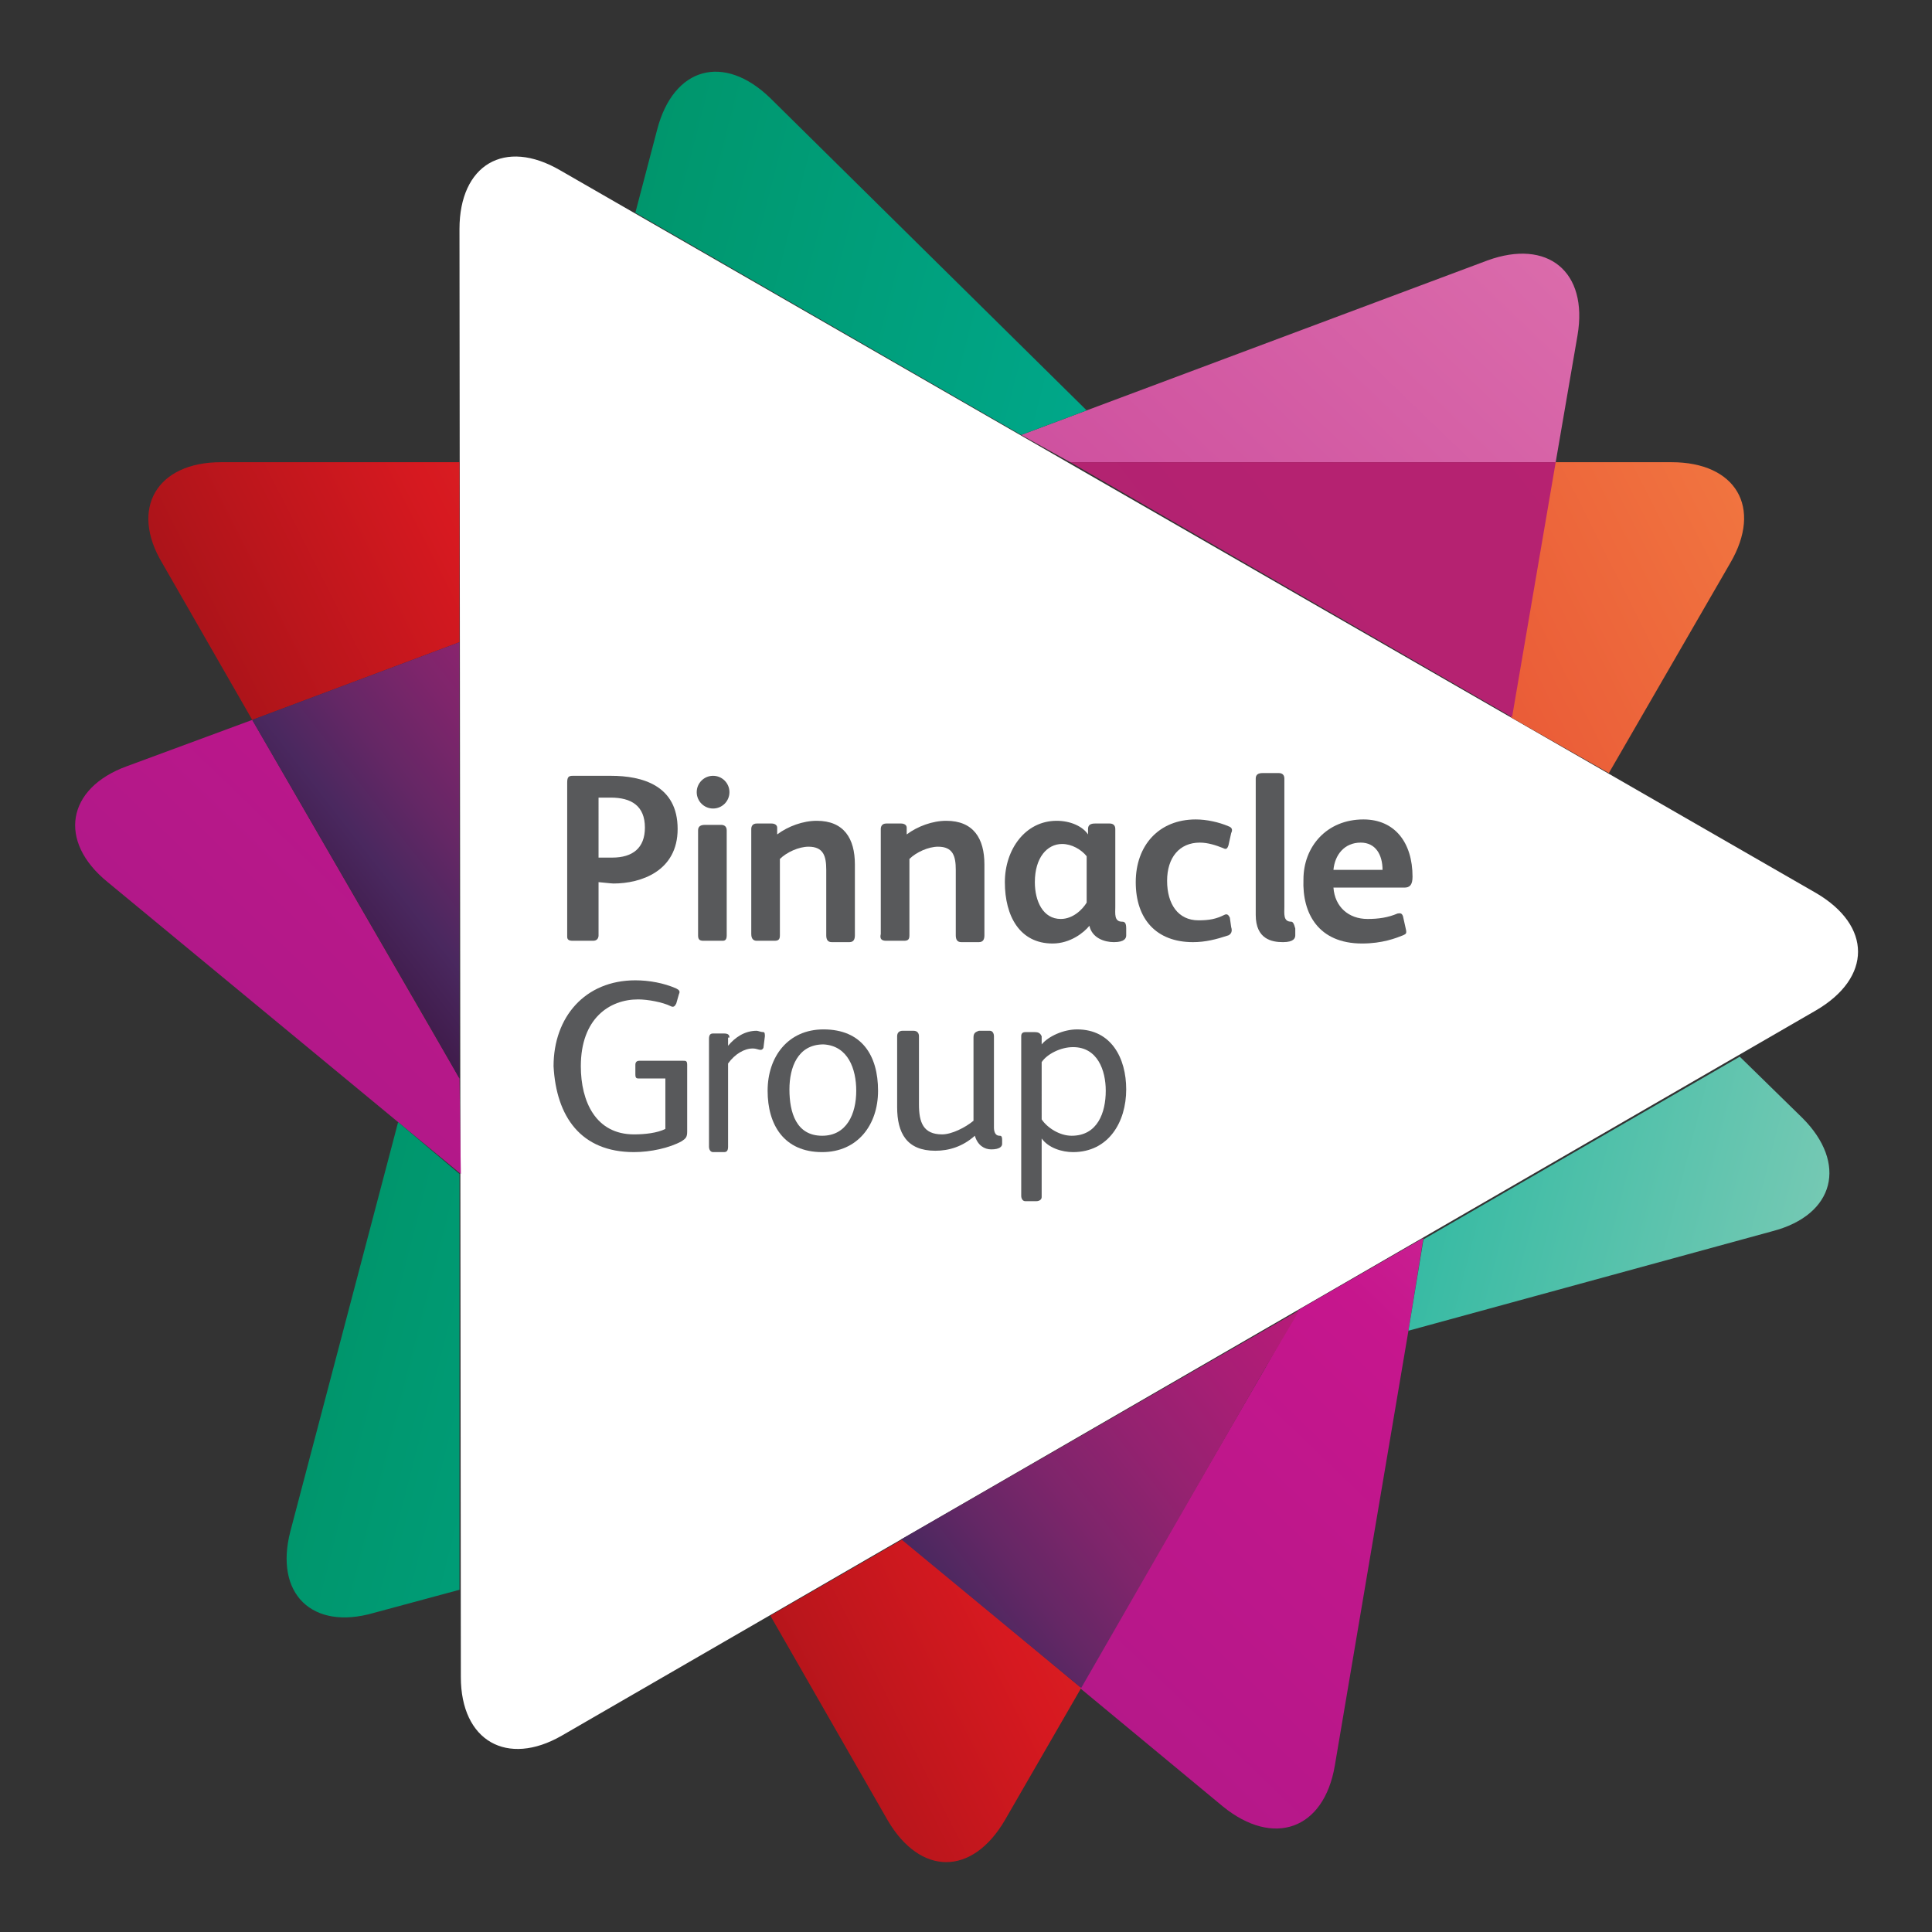
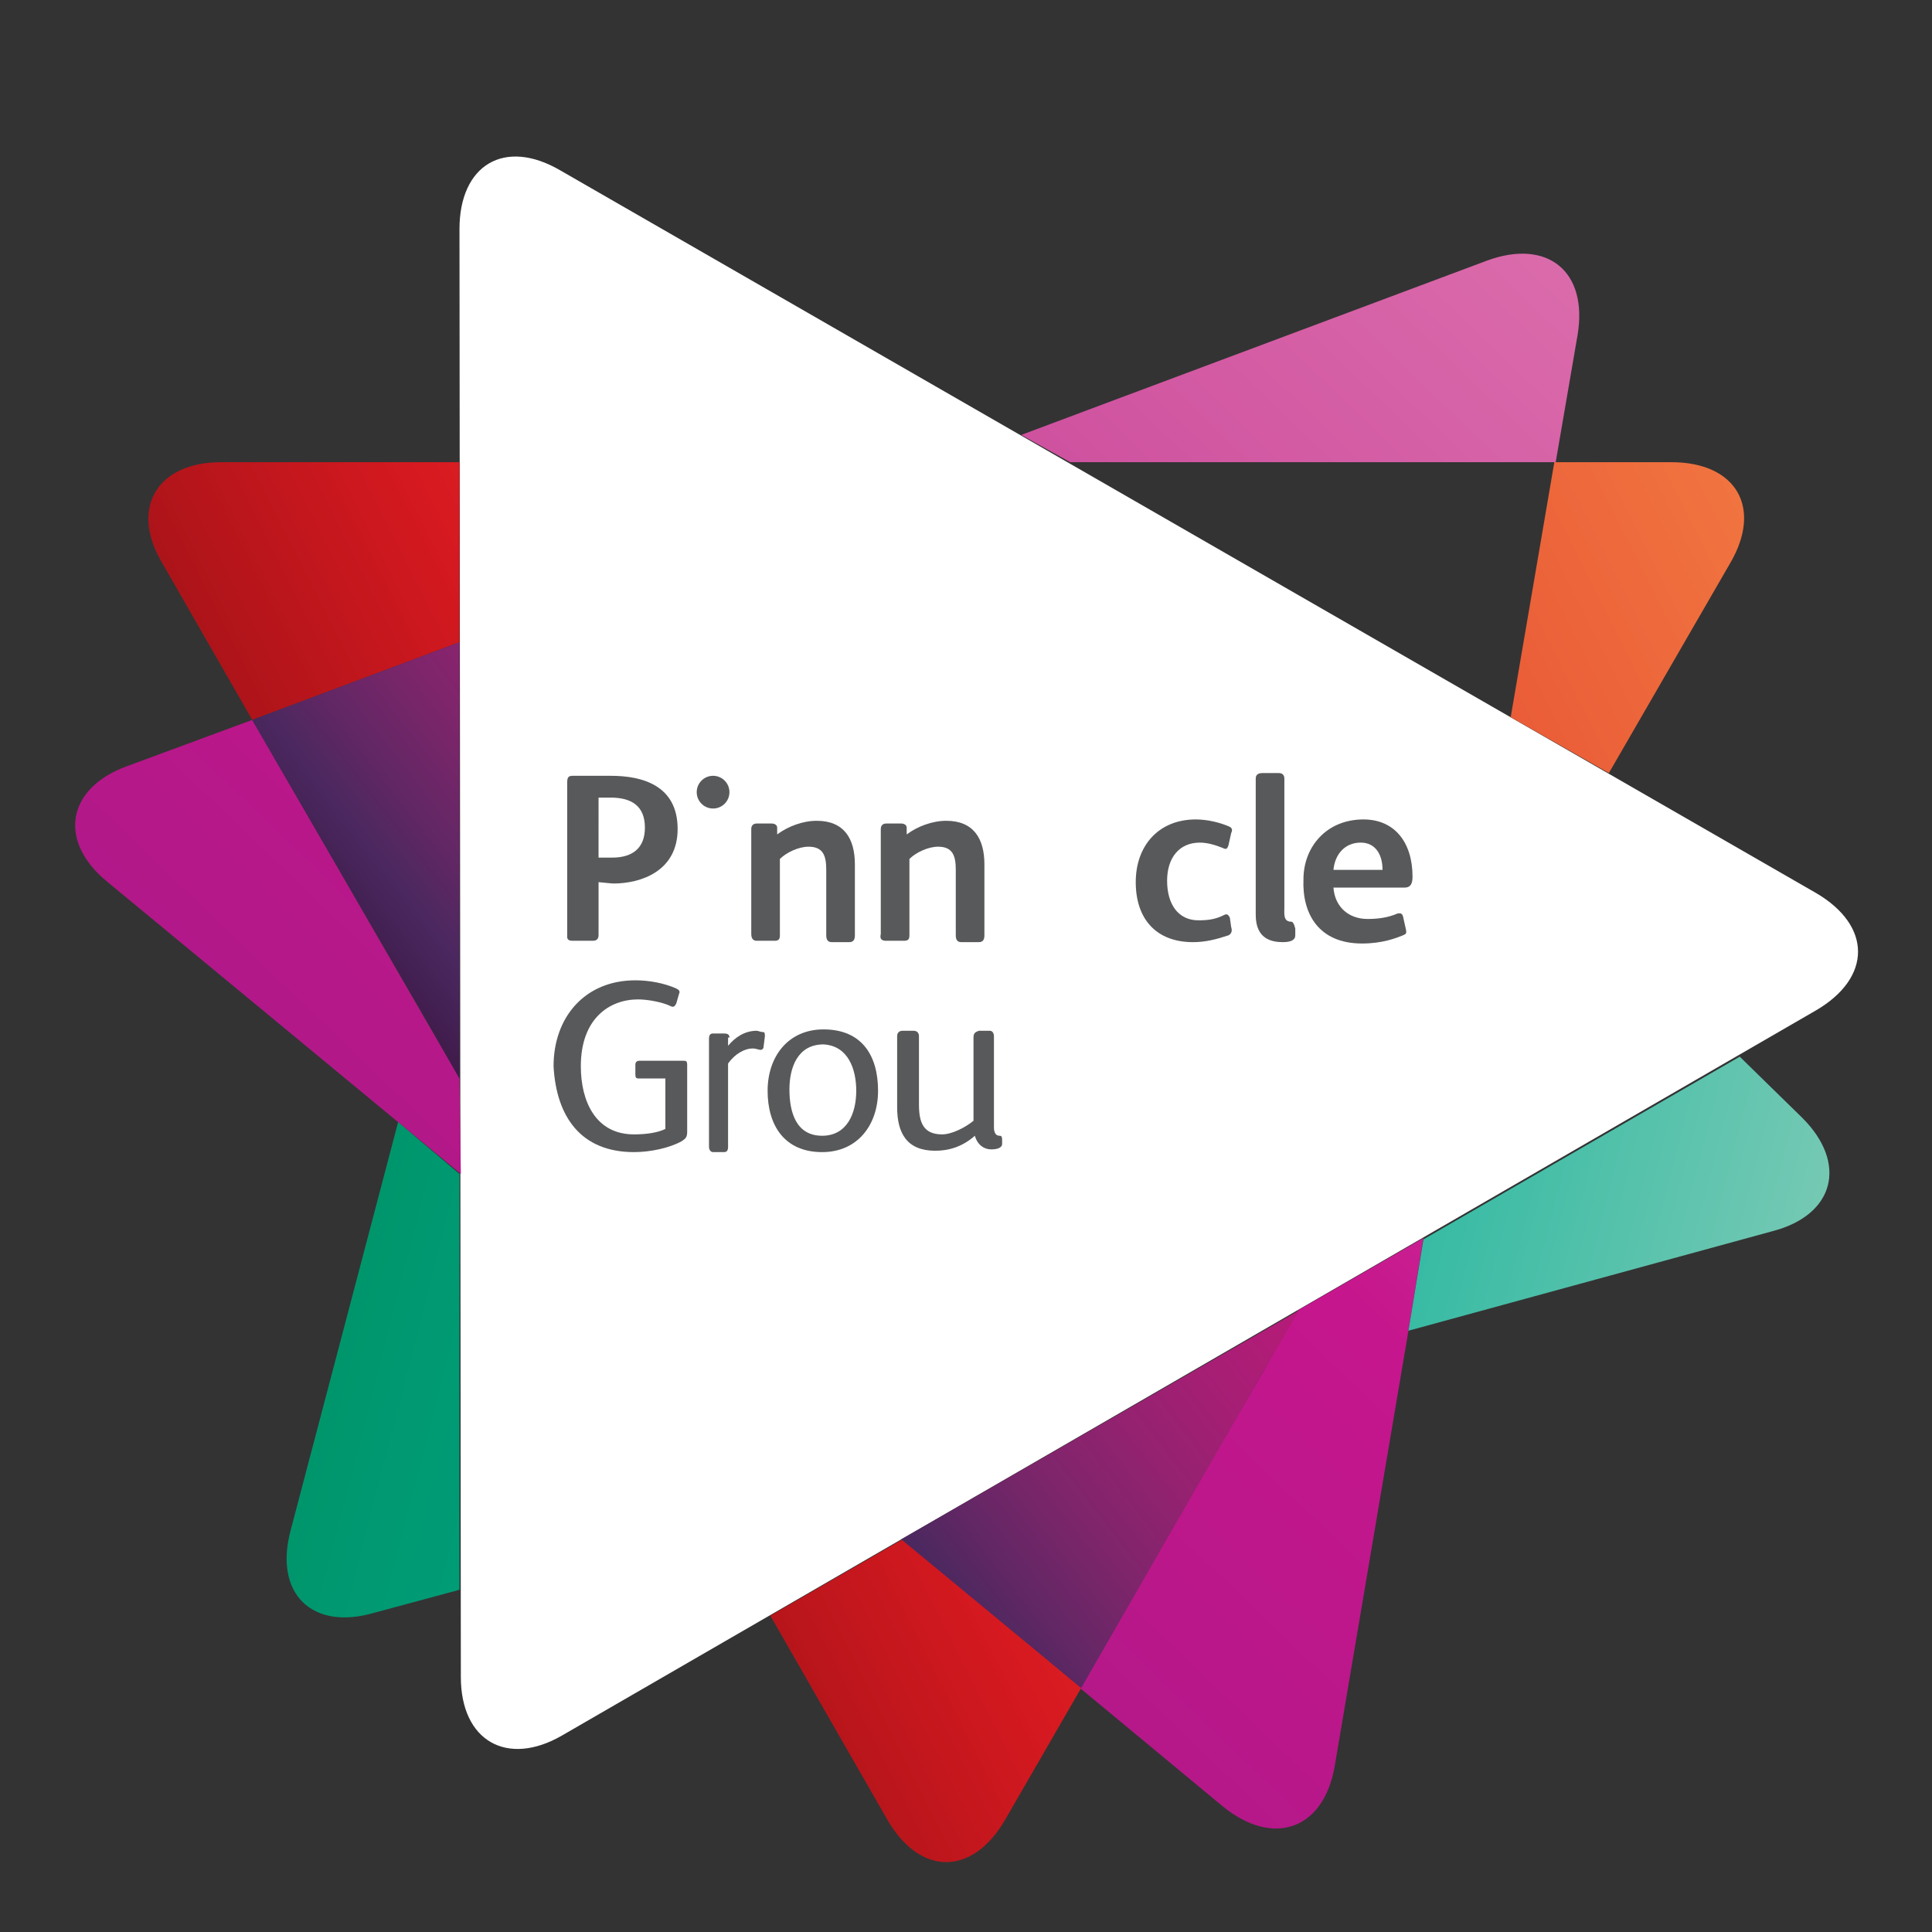
<svg xmlns="http://www.w3.org/2000/svg" version="1.1" id="Group_Colour" x="0px" y="0px" viewBox="0 0 141.7 141.7" xml:space="preserve">
  <rect x="0" y="0" width="141.7" height="141.7" fill="#333333" stroke="none" />
  <g>
    <path fill="#FFFFFF" d="M133.2,74.1c4.1-2.4,4.1-6.2,0-8.6l-92.1-53c-4.1-2.4-7.4-0.4-7.4,4.3L33.8,123c0,4.7,3.4,6.6,7.4,4.3   L133.2,74.1z" />
    <g>
      <linearGradient id="SVGID_1_" gradientUnits="userSpaceOnUse" x1="120.973" y1="-8.412" x2="-57.196" y2="81.55">
        <stop offset="0" style="stop-color:#F7955B" />
        <stop offset="0.5" style="stop-color:#D71920" />
        <stop offset="1" style="stop-color:#000000" />
      </linearGradient>
      <path fill="url(#SVGID_1_)" d="M33.7,33.9l-17.5,0c-4.7,0-6.7,3.4-4.3,7.4l6.6,11.5l15.2-5.7L33.7,33.9z" />
      <linearGradient id="SVGID_2_" gradientUnits="userSpaceOnUse" x1="163.816" y1="76.435" x2="-14.357" y2="166.399">
        <stop offset="0" style="stop-color:#F7955B" />
        <stop offset="0.5" style="stop-color:#D71920" />
        <stop offset="1" style="stop-color:#000000" />
      </linearGradient>
      <path fill="url(#SVGID_2_)" d="M56.5,118.5l8.6,15c2.4,4.1,6.2,4.1,8.6,0l5.6-9.7l-13.1-10.9L56.5,118.5z" />
      <linearGradient id="SVGID_3_" gradientUnits="userSpaceOnUse" x1="141.581" y1="32.402" x2="-36.592" y2="122.366">
        <stop offset="0" style="stop-color:#F58345" />
        <stop offset="0.5" style="stop-color:#D71920" />
        <stop offset="1" style="stop-color:#000000" />
      </linearGradient>
      <path fill="url(#SVGID_3_)" d="M118,56.7l8.9-15.4c2.4-4.1,0.4-7.4-4.3-7.4H114l-3.2,18.7L118,56.7z" />
      <linearGradient id="SVGID_4_" gradientUnits="userSpaceOnUse" x1="135.304" y1="-9.61" x2="-3.714" y2="135.083">
        <stop offset="0" style="stop-color:#E584B6" />
        <stop offset="0.501" style="stop-color:#C63D96" />
        <stop offset="1" style="stop-color:#A3238E" />
      </linearGradient>
      <path fill="url(#SVGID_4_)" d="M78.5,33.9h5.1l30.5,0l1.6-9.3c0.8-4.7-2.2-7.1-6.6-5.5L79.7,30.1l-4.8,1.8L78.5,33.9z" />
      <linearGradient id="SVGID_5_" gradientUnits="userSpaceOnUse" x1="116.217" y1="-27.938" x2="-22.791" y2="116.744">
        <stop offset="0" style="stop-color:#F49AC1" />
        <stop offset="0.501" style="stop-color:#C6168D" />
        <stop offset="1" style="stop-color:#951B82" />
      </linearGradient>
      <path fill="url(#SVGID_5_)" d="M33.7,79.1l-2.6-4.5L18.5,52.8l-9.2,3.4c-4.4,1.6-5.1,5.5-1.4,8.5l21.3,17.6l4.6,3.8L33.7,79.1z" />
      <linearGradient id="SVGID_6_" gradientUnits="userSpaceOnUse" x1="176.771" y1="30.231" x2="37.755" y2="174.92">
        <stop offset="0" style="stop-color:#F49AC1" />
        <stop offset="0.501" style="stop-color:#C6168D" />
        <stop offset="1" style="stop-color:#951B82" />
      </linearGradient>
      <path fill="url(#SVGID_6_)" d="M97.9,129.5l5.4-31.9l1.1-6.8l-9.2,5.3l-2.5,4.4l-13.5,23.3l10.5,8.7    C93.4,135.5,97.1,134.2,97.9,129.5z" />
      <linearGradient id="SVGID_7_" gradientUnits="userSpaceOnUse" x1="125.366" y1="-11.342" x2="20.571" y2="70.313">
        <stop offset="0" style="stop-color:#D90F81" />
        <stop offset="0.365" style="stop-color:#D70F80" />
        <stop offset="0.497" style="stop-color:#D0127E" />
        <stop offset="0.59" style="stop-color:#C6167C" />
        <stop offset="0.666" style="stop-color:#B91A79" />
        <stop offset="0.731" style="stop-color:#A81E75" />
        <stop offset="0.789" style="stop-color:#942270" />
        <stop offset="0.841" style="stop-color:#7E256B" />
        <stop offset="0.887" style="stop-color:#642765" />
        <stop offset="0.925" style="stop-color:#4A285F" />
        <stop offset="1" style="stop-color:#350F37" />
      </linearGradient>
      <polygon fill="url(#SVGID_7_)" points="33.7,79.1 33.7,47.1 18.5,52.8 31.2,74.7   " />
      <linearGradient id="SVGID_8_" gradientUnits="userSpaceOnUse" x1="168.345" y1="43.822" x2="63.553" y2="125.475">
        <stop offset="0" style="stop-color:#D90F81" />
        <stop offset="0.365" style="stop-color:#D70F80" />
        <stop offset="0.497" style="stop-color:#D0127E" />
        <stop offset="0.59" style="stop-color:#C6167C" />
        <stop offset="0.666" style="stop-color:#B91A79" />
        <stop offset="0.731" style="stop-color:#A81E75" />
        <stop offset="0.789" style="stop-color:#942270" />
        <stop offset="0.841" style="stop-color:#7E256B" />
        <stop offset="0.887" style="stop-color:#642765" />
        <stop offset="0.925" style="stop-color:#4A285F" />
        <stop offset="1" style="stop-color:#350F37" />
      </linearGradient>
      <polygon fill="url(#SVGID_8_)" points="95.3,96.1 66.1,112.9 79.3,123.8 92.7,100.5   " />
      <linearGradient id="SVGID_9_" gradientUnits="userSpaceOnUse" x1="140.242" y1="7.756" x2="35.452" y2="89.407">
        <stop offset="0" style="stop-color:#B72270" />
        <stop offset="0.396" style="stop-color:#B52271" />
        <stop offset="0.539" style="stop-color:#B12371" />
        <stop offset="0.64" style="stop-color:#A82571" />
        <stop offset="0.723" style="stop-color:#9D2872" />
        <stop offset="0.793" style="stop-color:#8F2A73" />
        <stop offset="0.856" style="stop-color:#7C2D74" />
        <stop offset="0.91" style="stop-color:#662F75" />
        <stop offset="0.925" style="stop-color:#5F3075" />
        <stop offset="1" style="stop-color:#401948" />
      </linearGradient>
-       <polygon fill="url(#SVGID_9_)" points="78.5,33.9 110.9,52.6 114.1,33.9 83.6,33.9   " />
      <linearGradient id="SVGID_10_" gradientUnits="userSpaceOnUse" x1="136.826" y1="93" x2="27.249" y2="64.808">
        <stop offset="0" style="stop-color:#7ECBB6" />
        <stop offset="0.502" style="stop-color:#00AE95" />
        <stop offset="1" style="stop-color:#009367" />
      </linearGradient>
      <path fill="url(#SVGID_10_)" d="M103.3,97.6l26.7-7.3c4.6-1.2,5.5-5,2.2-8.3l-4.6-4.5l-23.2,13.4L103.3,97.6z" />
      <linearGradient id="SVGID_11_" gradientUnits="userSpaceOnUse" x1="150.275" y1="40.724" x2="40.695" y2="12.531">
        <stop offset="0" style="stop-color:#7ECBB6" />
        <stop offset="0.502" style="stop-color:#00AE95" />
        <stop offset="1" style="stop-color:#009367" />
      </linearGradient>
-       <path fill="url(#SVGID_11_)" d="M79.7,30.1L56.5,7.2c-3.4-3.3-7.1-2.3-8.3,2.3l-1.6,6.1l28.3,16.3L79.7,30.1z" />
      <linearGradient id="SVGID_12_" gradientUnits="userSpaceOnUse" x1="128.192" y1="126.564" x2="18.61" y2="98.371">
        <stop offset="0" style="stop-color:#7ECBB6" />
        <stop offset="0.502" style="stop-color:#00AE95" />
        <stop offset="1" style="stop-color:#009367" />
      </linearGradient>
      <path fill="url(#SVGID_12_)" d="M29.2,82.3l-7.9,30c-1.2,4.6,1.6,7.3,6.1,6l6.3-1.7l0-30.5L29.2,82.3z" />
      <g>
        <path fill="#58595B" d="M42,69h1.5c0.3,0,0.4-0.2,0.4-0.4v-3.9c0.1,0,0.9,0.1,1.1,0.1c2,0,4.7-0.9,4.7-4c0-3.2-2.6-3.9-4.9-3.9     H42c-0.3,0-0.4,0.1-0.4,0.5v11.3C41.6,68.9,41.7,69,42,69z M43.9,58.5h0.9c1.5,0,2.5,0.6,2.5,2.2c0,1.5-0.9,2.2-2.4,2.2     c-0.1,0-0.9,0-1,0V58.5z" />
-         <path fill="#58595B" d="M53.3,68.6v-7.7c0-0.3-0.2-0.4-0.4-0.4h-1.2c-0.3,0-0.5,0.1-0.5,0.4v7.7c0,0.3,0.1,0.4,0.4,0.4h1.4     C53.2,69,53.3,68.9,53.3,68.6z" />
        <path fill="#58595B" d="M55.5,69h1.3c0.3,0,0.4-0.1,0.4-0.4v-5.6c0.5-0.5,1.4-0.9,2.1-0.9c1.1,0,1.3,0.7,1.3,1.7v4.8     c0,0.3,0.1,0.5,0.4,0.5h1.3c0.3,0,0.4-0.2,0.4-0.5v-5.2c0-1.9-0.8-3.2-2.8-3.2c-1,0-2.1,0.4-2.9,1v-0.5c0-0.2-0.2-0.3-0.4-0.3     h-1.1c-0.3,0-0.4,0.2-0.4,0.4v7.7C55.1,68.9,55.3,69,55.5,69z" />
        <path fill="#58595B" d="M65,69h1.3c0.3,0,0.4-0.1,0.4-0.4v-5.6c0.5-0.5,1.4-0.9,2.1-0.9c1.1,0,1.3,0.7,1.3,1.7v4.8     c0,0.3,0.1,0.5,0.4,0.5h1.3c0.3,0,0.4-0.2,0.4-0.5v-5.2c0-1.9-0.8-3.2-2.8-3.2c-1,0-2.1,0.4-2.9,1v-0.5c0-0.2-0.2-0.3-0.4-0.3H65     c-0.3,0-0.4,0.2-0.4,0.4v7.7C64.5,68.9,64.7,69,65,69z" />
        <path fill="#58595B" d="M90.2,67.3c-0.1-0.2-0.2-0.3-0.4-0.2c-0.6,0.3-1.1,0.4-1.9,0.4c-1.5,0-2.3-1.2-2.3-2.9     c0-1.7,0.9-2.8,2.4-2.8c0.6,0,1.2,0.2,1.7,0.4c0.2,0.1,0.3,0.1,0.4-0.2l0.2-0.9c0.1-0.2,0.1-0.4-0.2-0.5     c-0.7-0.3-1.6-0.5-2.4-0.5c-2.7,0-4.4,1.9-4.4,4.6c0,2.7,1.5,4.4,4.2,4.4c0.9,0,1.7-0.2,2.6-0.5c0.2-0.1,0.3-0.3,0.2-0.6     L90.2,67.3z" />
        <path fill="#58595B" d="M99.9,69.2c1.5,0,2.5-0.4,3-0.6c0.2-0.1,0.3-0.1,0.2-0.5l-0.2-0.9c-0.1-0.3-0.3-0.2-0.4-0.2     c-0.7,0.3-1.4,0.4-2.2,0.4c-1.4,0-2.4-0.9-2.5-2.3h5.2c0.4,0,0.6-0.2,0.6-0.8c0-2.5-1.3-4.2-3.6-4.2c-2.7,0-4.4,2-4.4,4.4     C95.5,67,96.7,69.2,99.9,69.2z M99.8,61.8c1.1,0,1.6,0.9,1.6,2h-3.6C97.9,62.7,98.6,61.8,99.8,61.8z" />
        <circle fill="#58595B" cx="52.3" cy="58.1" r="1.2" />
-         <path fill="#58595B" d="M77.2,69.2c1.3,0,2.3-0.8,2.7-1.3c0.2,0.9,1.1,1.2,1.8,1.2c0.8,0,0.9-0.3,0.9-0.5v-0.5     c0-0.4-0.1-0.5-0.3-0.5c-0.6,0-0.5-0.6-0.5-1.1v-5.7c0-0.3-0.2-0.4-0.4-0.4h-1.1c-0.3,0-0.5,0.1-0.5,0.4v0.4     c-0.4-0.6-1.3-1-2.3-1c-2.3,0-3.8,2.1-3.8,4.5C73.7,67.2,74.8,69.2,77.2,69.2z M77.9,61.9c0.7,0,1.4,0.4,1.8,0.9v3.4     c-0.3,0.5-1,1.2-1.9,1.2c-1.3,0-1.9-1.3-1.9-2.7C75.9,62.9,76.8,61.9,77.9,61.9z" />
        <path fill="#58595B" d="M94.7,67.6c-0.6,0-0.5-0.6-0.5-1.1v-9.4c0-0.3-0.2-0.4-0.4-0.4h-1.2c-0.3,0-0.5,0.1-0.5,0.4v10     c0,1.8,1.2,2,2,2s0.9-0.3,0.9-0.5v-0.5C94.9,67.7,94.8,67.6,94.7,67.6z" />
      </g>
      <g>
        <path fill="#58595B" d="M46.5,84.5c1.2,0,2.6-0.3,3.5-0.8c0.3-0.2,0.4-0.3,0.4-0.7v-4.9c0-0.3-0.1-0.3-0.3-0.3h-3.2     c-0.2,0-0.3,0.1-0.3,0.3v0.7c0,0.3,0.1,0.3,0.3,0.3h1.9v3.7c-0.6,0.3-1.5,0.4-2.3,0.4c-2.8,0-3.9-2.4-3.9-5     c0-3.5,2.1-4.9,4.2-4.9c0.7,0,1.8,0.2,2.4,0.5c0.2,0.1,0.3,0,0.4-0.2l0.2-0.7c0.1-0.2,0-0.3-0.2-0.4c-0.9-0.4-2-0.6-3-0.6     c-3.7,0-6,2.7-6,6.3C40.8,81.9,42.6,84.5,46.5,84.5z" />
-         <path fill="#58595B" d="M75.9,75.7h-0.7c-0.2,0-0.3,0.1-0.3,0.3v11.7c0,0.2,0.1,0.4,0.3,0.4H76c0.2,0,0.4-0.1,0.4-0.3v-4.3     c0.5,0.7,1.5,1,2.3,1c2.6,0,3.9-2.2,3.9-4.6c0-2.3-1.1-4.4-3.6-4.4c-1,0-2.1,0.5-2.6,1.1v-0.6C76.3,75.8,76.2,75.7,75.9,75.7z      M76.4,77.9c0.4-0.6,1.4-1.1,2.3-1.1c1.8,0,2.4,1.7,2.4,3.2c0,1.6-0.6,3.3-2.5,3.3c-0.9,0-1.8-0.6-2.2-1.2V77.9z" />
        <path fill="#58595B" d="M53.5,76.1c0-0.2-0.1-0.3-0.4-0.3h-0.8c-0.2,0-0.3,0.1-0.3,0.4v7.9c0,0.2,0.1,0.4,0.3,0.4h0.8     c0.2,0,0.3-0.1,0.3-0.4v-6.1c0.5-0.7,1.2-1.1,1.8-1.1c0.3,0,0.4,0.1,0.6,0.1c0.1,0,0.2-0.1,0.2-0.2l0.1-0.8c0-0.1,0-0.3-0.1-0.3     c-0.2,0-0.4-0.1-0.5-0.1c-0.9,0-1.6,0.5-2.1,1.1V76.1z" />
        <path fill="#58595B" d="M71.4,76.1v6.1c-0.6,0.5-1.6,1-2.3,1c-1.4,0-1.7-0.9-1.7-2.2v-5c0-0.2-0.1-0.4-0.4-0.4h-0.8     c-0.2,0-0.4,0.1-0.4,0.4v5.2c0,1.9,0.7,3.2,2.8,3.2c1,0,2-0.3,2.9-1.1c0.2,0.7,0.7,1,1.2,1c0.6,0,0.8-0.2,0.8-0.4v-0.3     c0-0.3-0.1-0.3-0.2-0.3c-0.3,0-0.4-0.3-0.4-0.6v-6.7c0-0.2-0.1-0.4-0.3-0.4h-0.8C71.5,75.7,71.4,75.8,71.4,76.1z" />
        <path fill="#58595B" d="M56.3,80c0,2.5,1.2,4.5,4,4.5c2.6,0,4.1-2,4.1-4.5c0-2.6-1.2-4.5-4-4.5C57.8,75.5,56.3,77.5,56.3,80z      M62.8,80c0,1.7-0.7,3.3-2.5,3.3c-1.9,0-2.4-1.7-2.4-3.4c0-1.6,0.6-3.3,2.5-3.3C62.2,76.7,62.8,78.4,62.8,80z" />
      </g>
    </g>
  </g>
</svg>